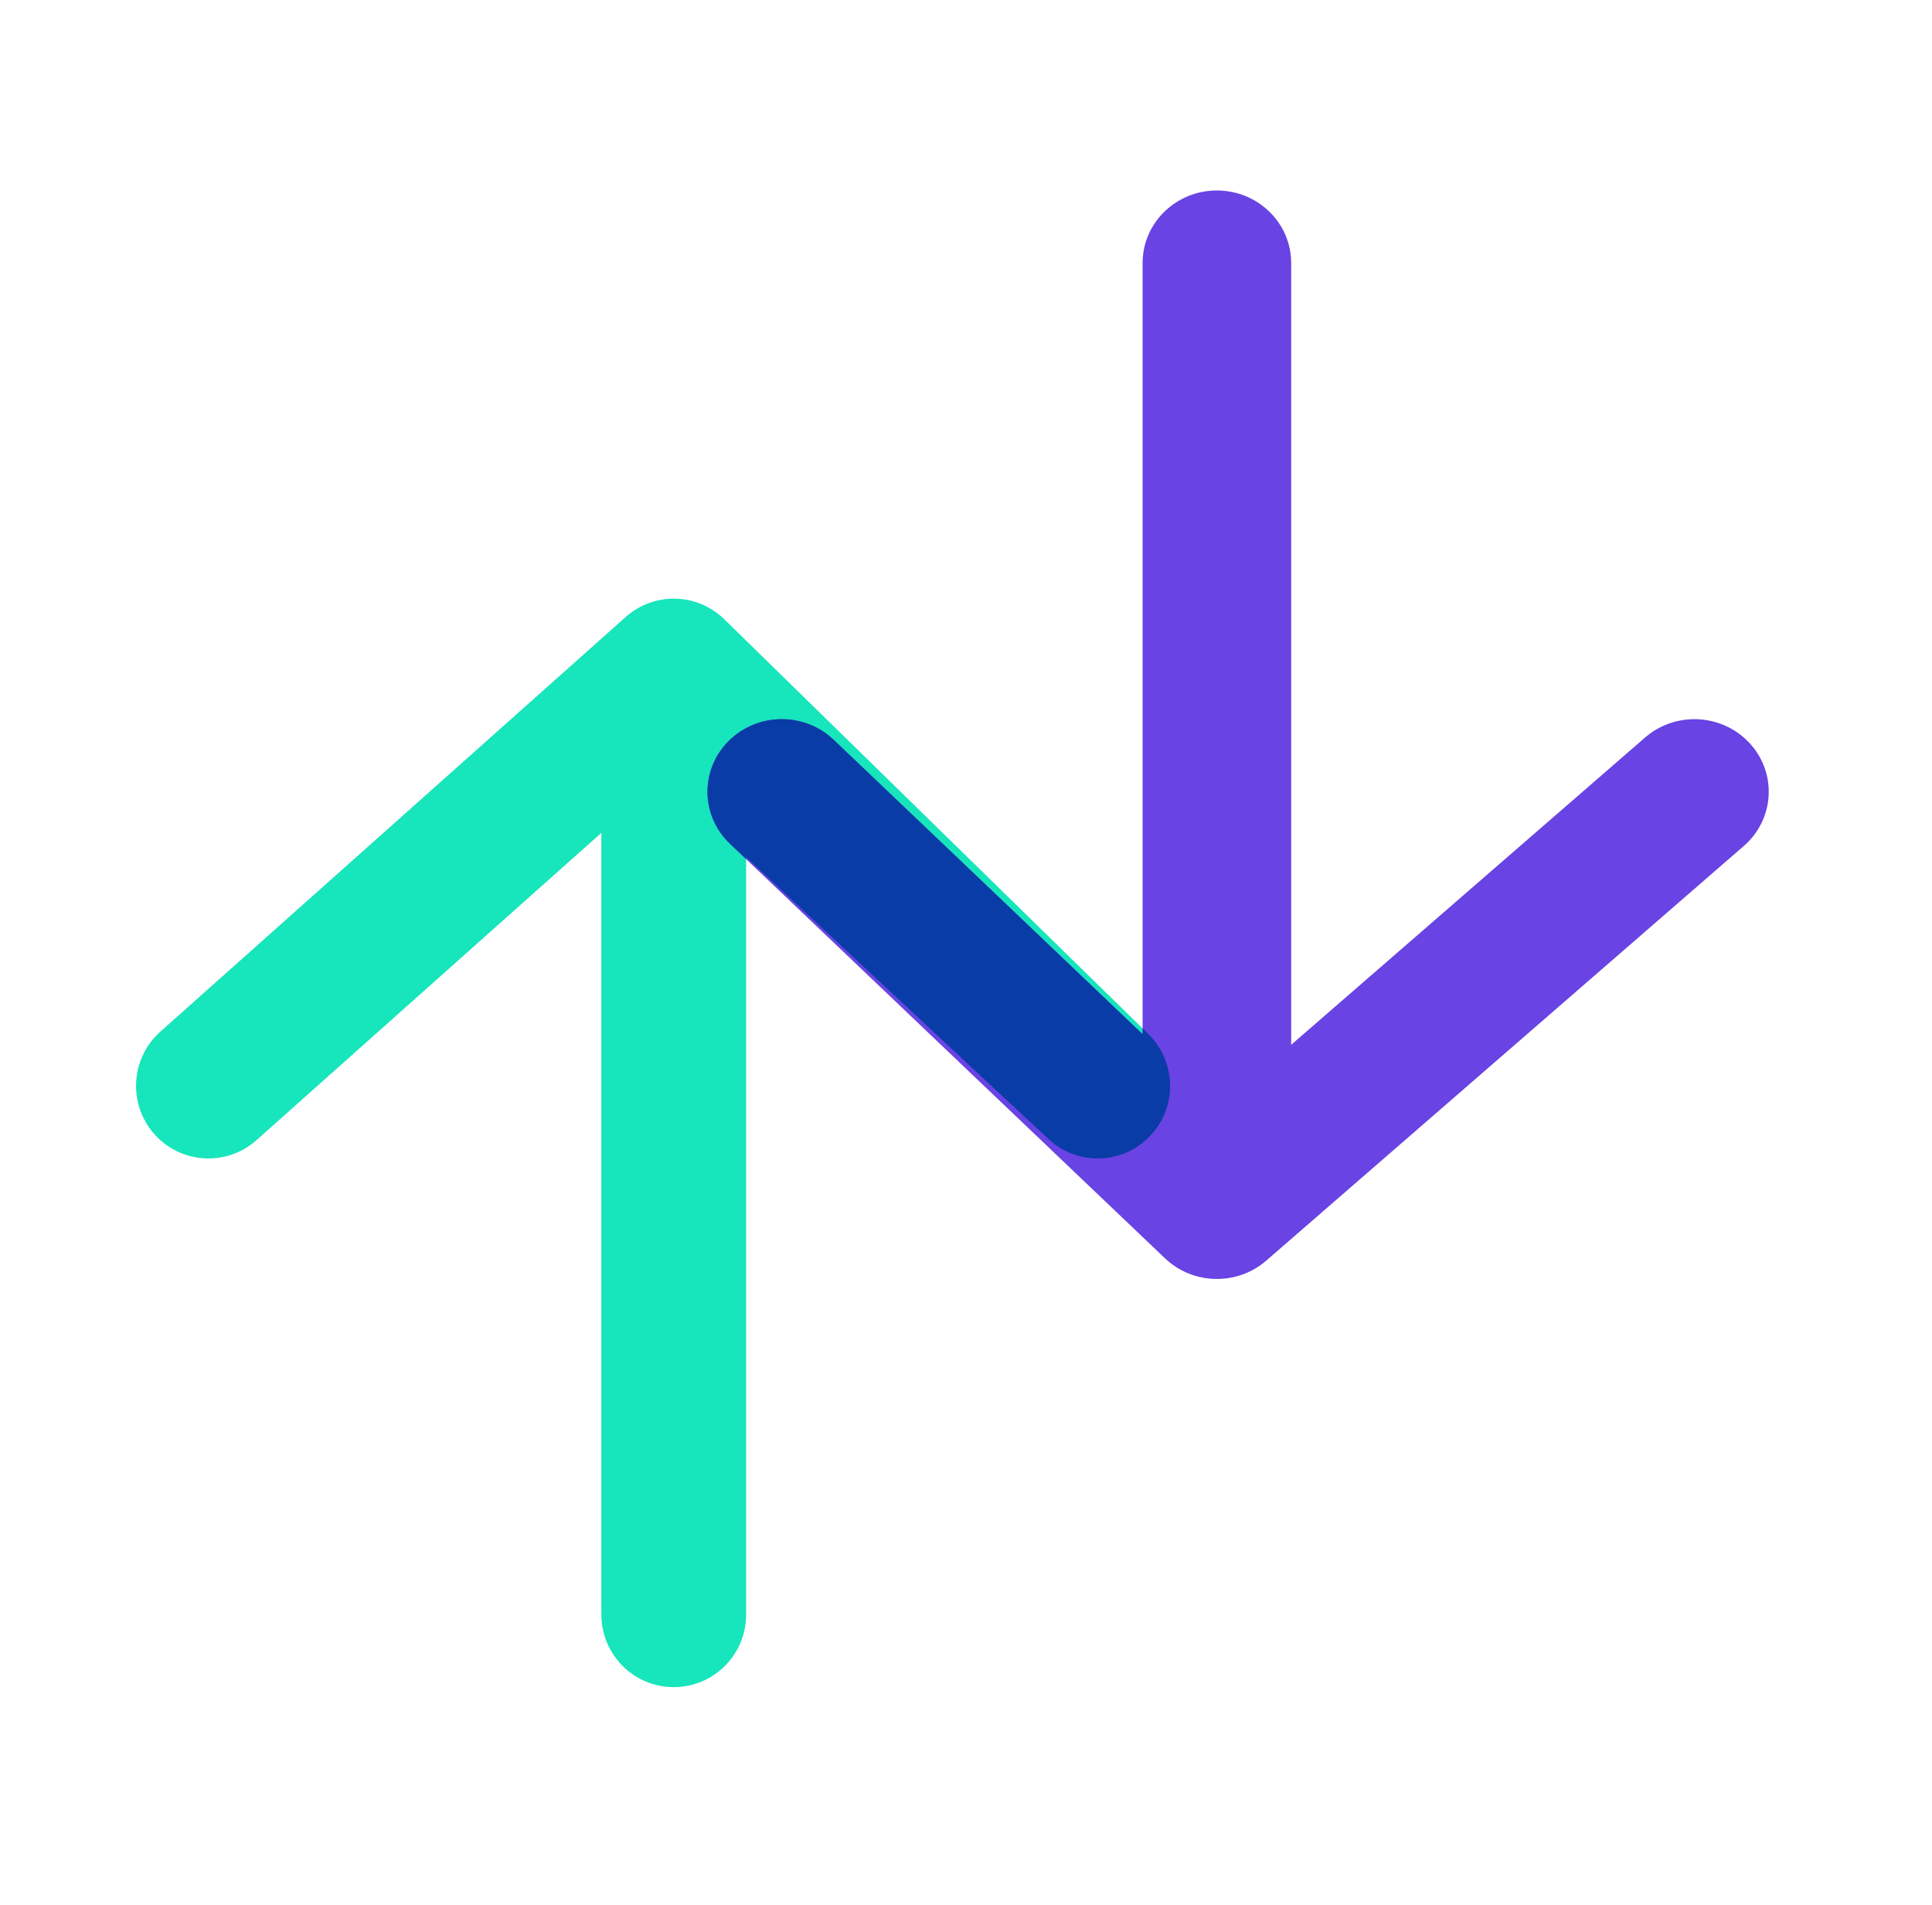
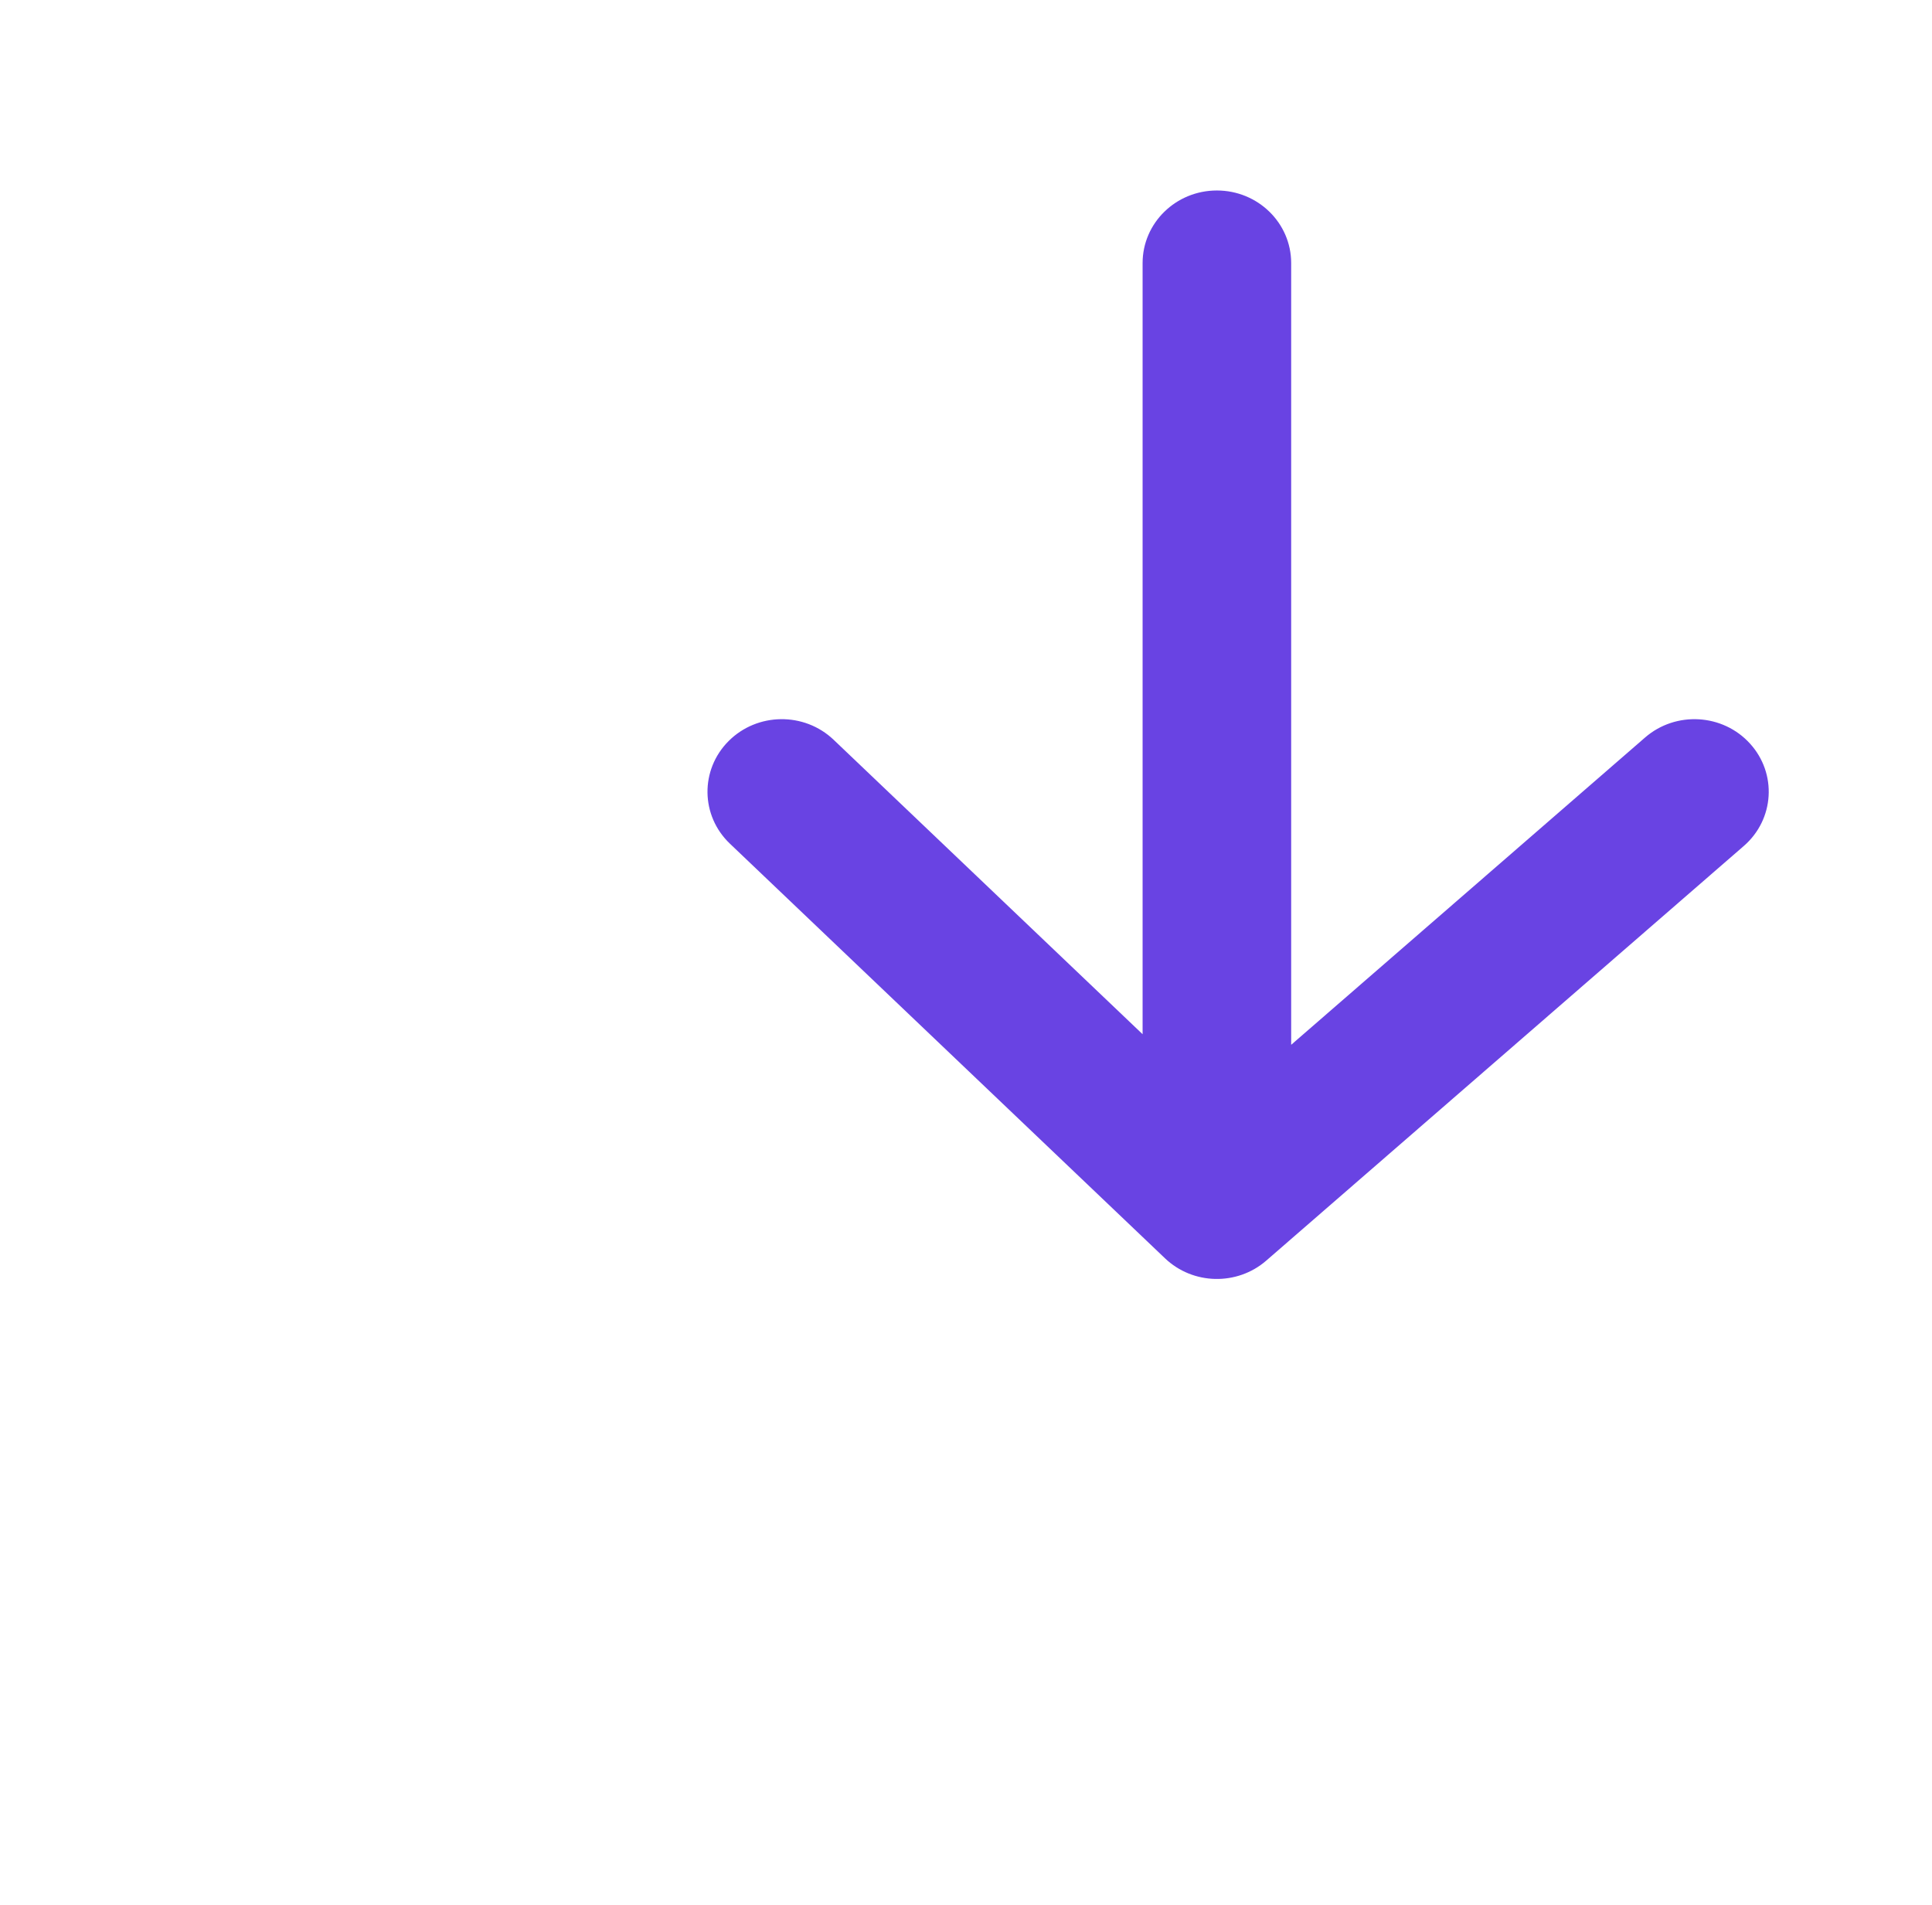
<svg xmlns="http://www.w3.org/2000/svg" width="71" height="70" viewBox="0 0 71 70" fill="none">
-   <path fill-rule="evenodd" clip-rule="evenodd" d="M22.993 22.674C24.036 21.744 25.619 21.781 26.618 22.758L42.197 37.996C43.249 39.025 43.27 40.713 42.244 41.767C41.218 42.821 39.534 42.842 38.483 41.813L27.42 31.5V59.333C27.42 60.806 26.229 62 24.76 62C23.291 62 22.1 60.806 22.1 59.333V30.605L9.427 41.898C8.329 42.876 6.648 42.777 5.672 41.676C4.696 40.576 4.795 38.89 5.893 37.912L22.993 22.674Z" fill="#17E5BB" />
  <path fill-rule="evenodd" clip-rule="evenodd" d="M46.534 46.326C45.463 47.256 43.839 47.219 42.814 46.242L26.824 31.004C25.744 29.976 25.723 28.287 26.776 27.233C27.829 26.179 29.557 26.158 30.636 27.186L41.99 38.006L41.99 9.667C41.99 8.194 43.212 7 44.72 7C46.228 7 47.45 8.194 47.45 9.667L47.45 38.395L60.456 27.102C61.583 26.124 63.309 26.223 64.31 27.324C65.312 28.424 65.211 30.11 64.084 31.088L46.534 46.326Z" fill="#6943E3" />
-   <path fill-rule="evenodd" clip-rule="evenodd" d="M27.42 31.572L26.824 31.004C25.744 29.976 25.723 28.287 26.776 27.233C27.829 26.179 29.557 26.158 30.636 27.186L41.99 38.006V37.793L42.197 37.996C43.249 39.025 43.27 40.713 42.244 41.767C41.218 42.821 39.534 42.842 38.483 41.813L27.42 31.5V31.572Z" fill="#093CA6" />
</svg>